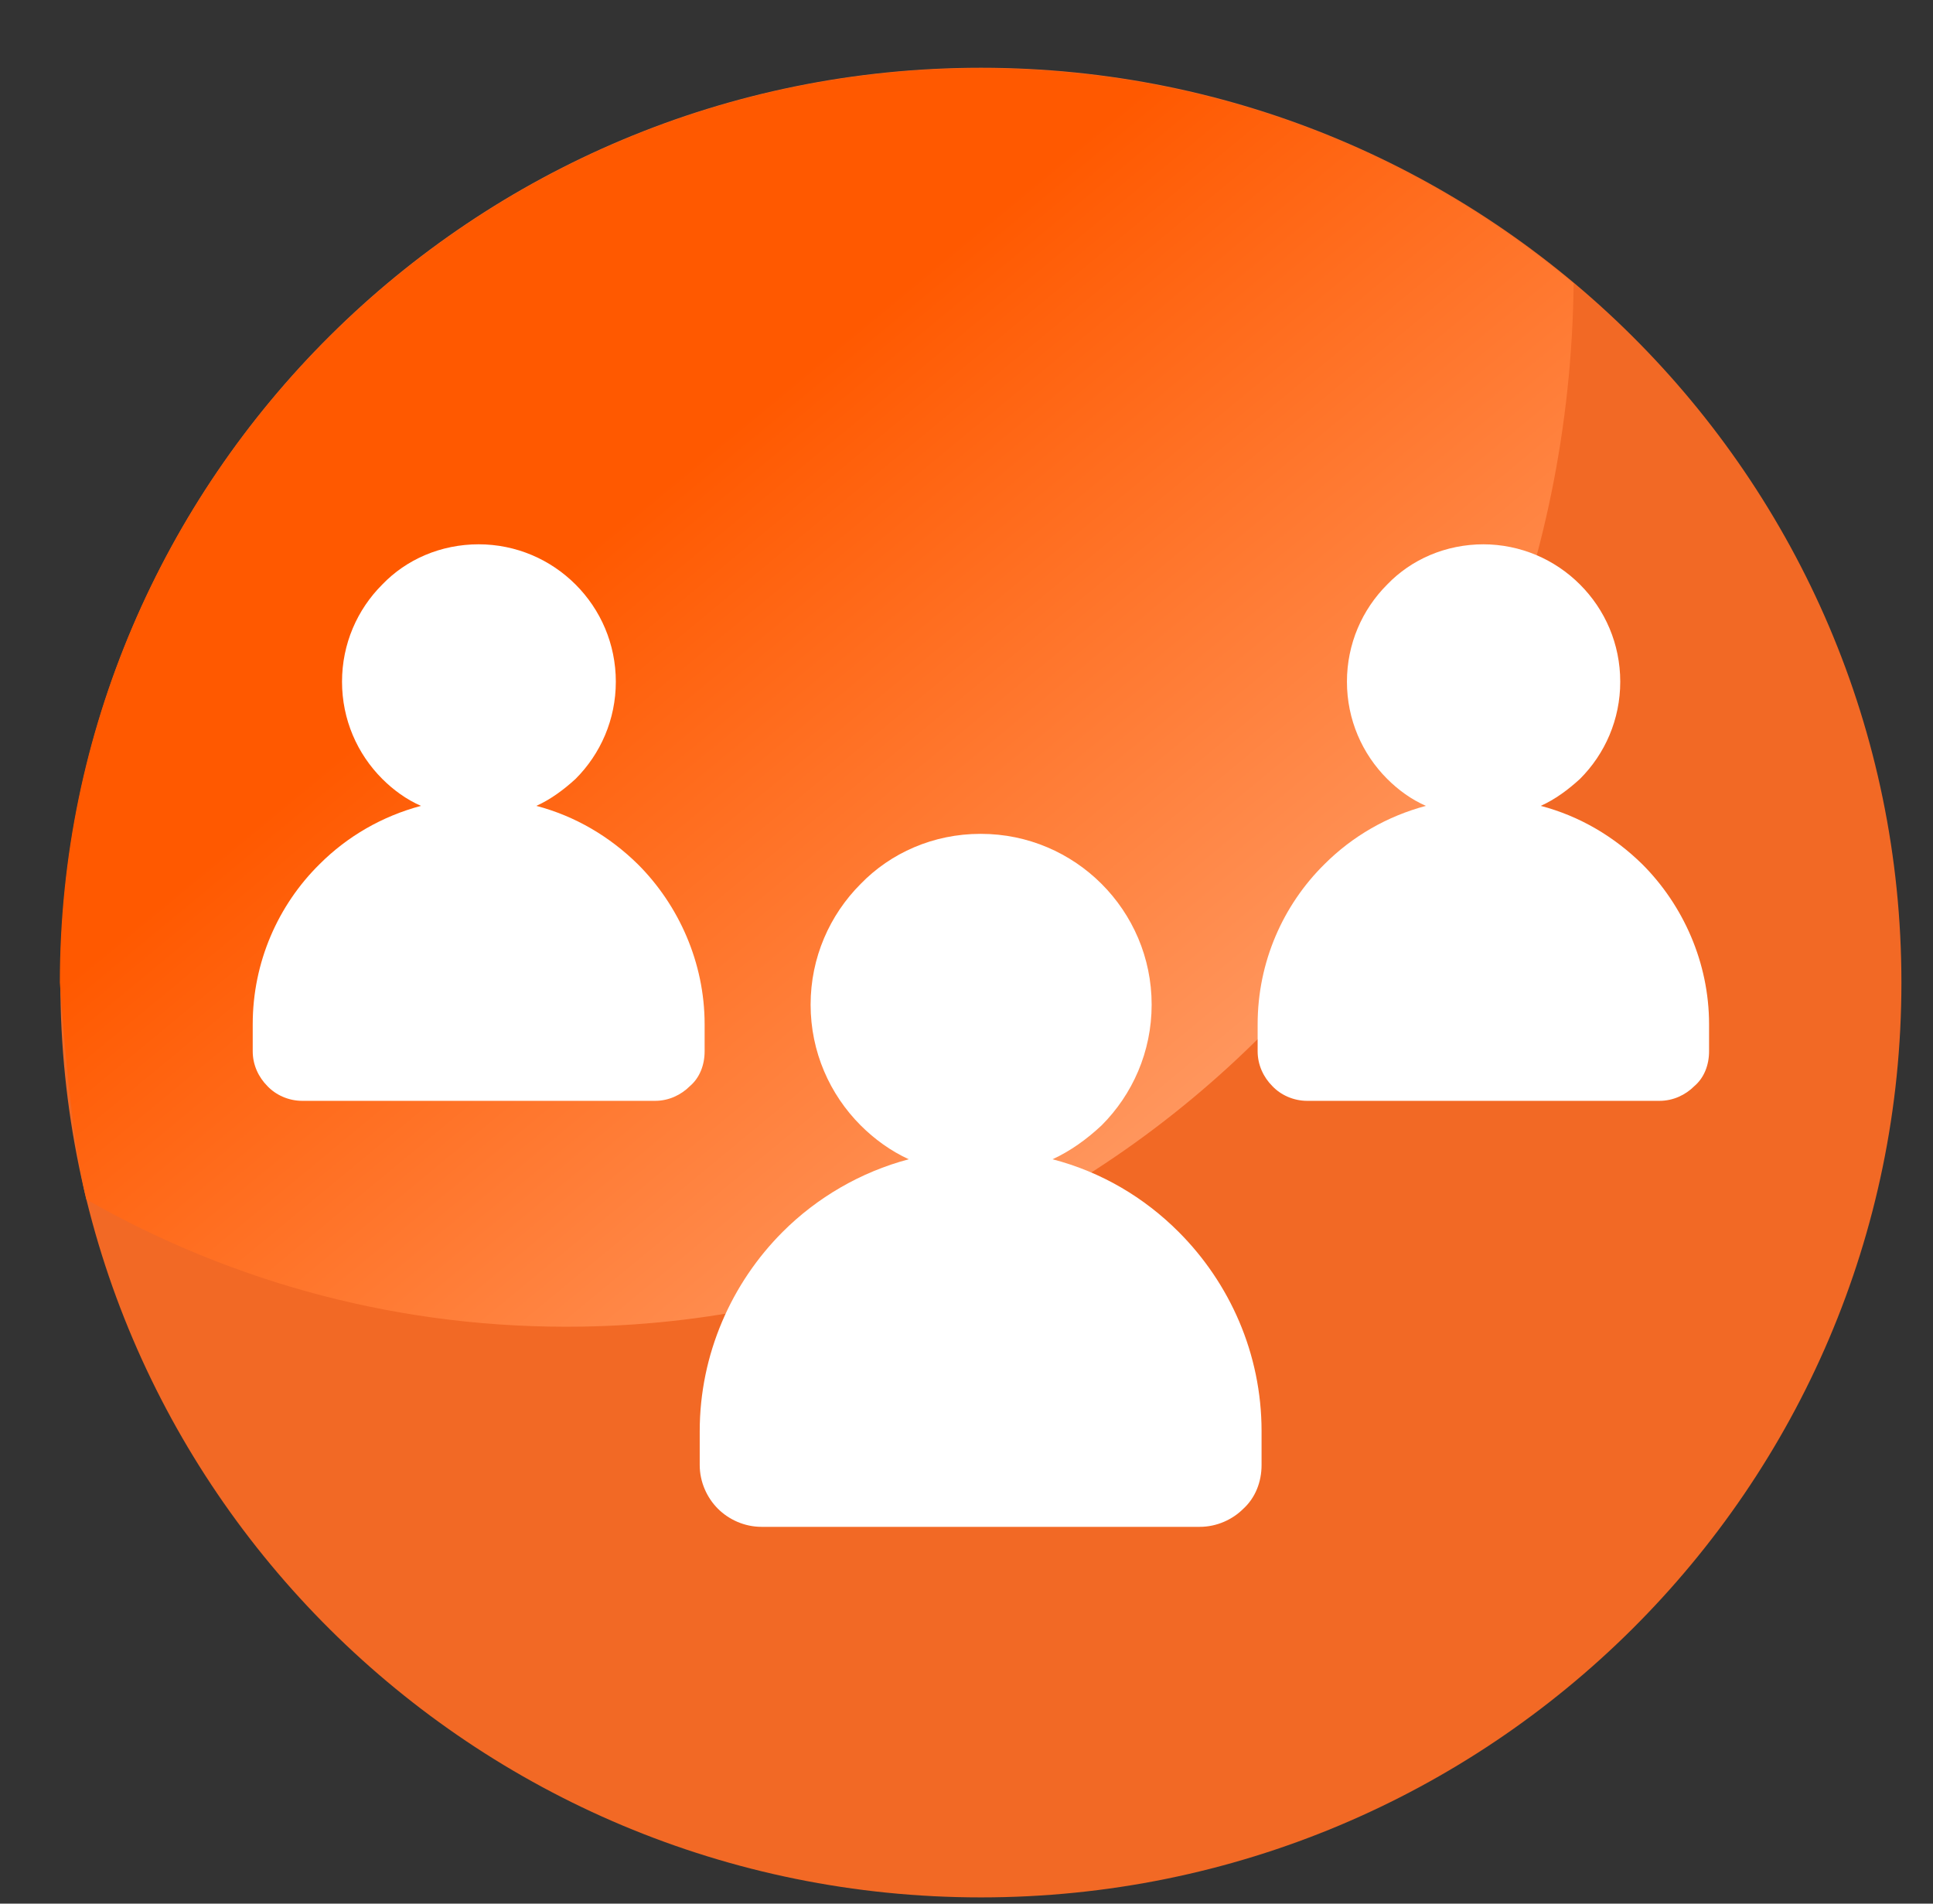
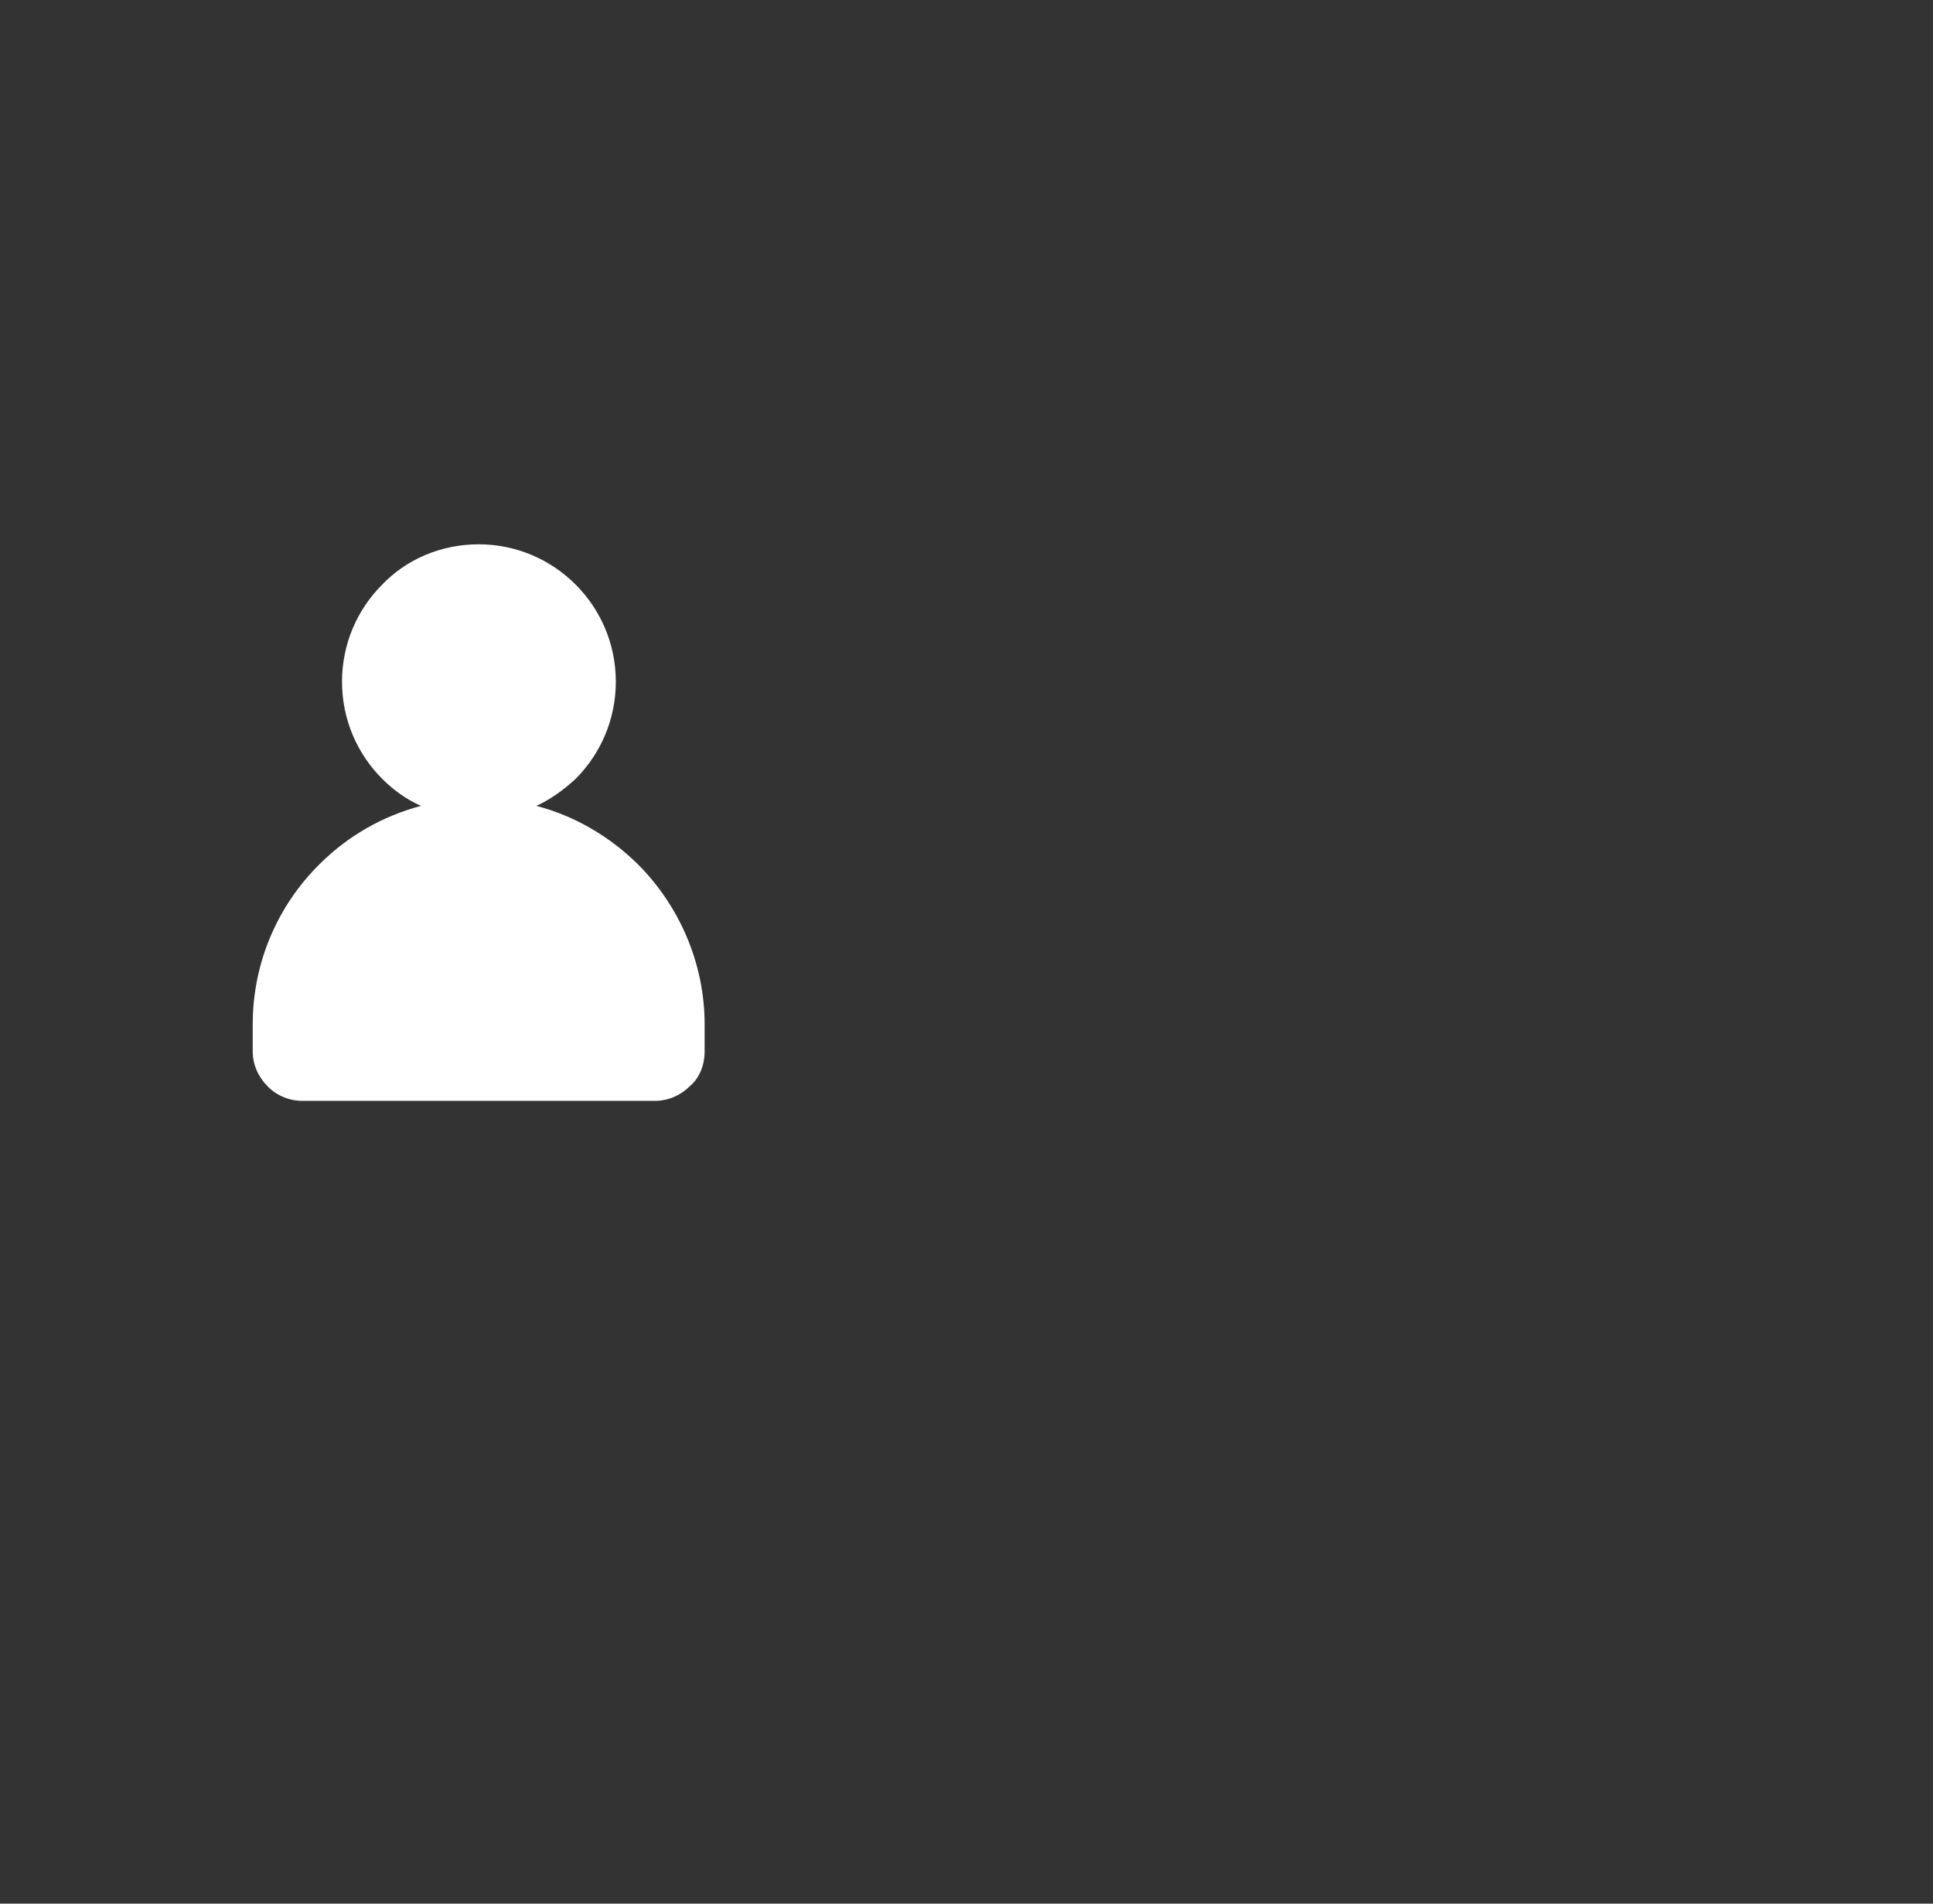
<svg xmlns="http://www.w3.org/2000/svg" width="65" height="64" viewBox="0 0 65 64" fill="none">
  <rect x="0" y="0" width="65" height="64" fill="#333333" stroke="none" />
-   <path d="M32.984 63.79C50.08 63.79 63.938 50.02 63.938 33.034C63.938 16.048 50.08 2.278 32.984 2.278C15.889 2.278 2.03 16.048 2.03 33.034C2.03 50.02 15.889 63.79 32.984 63.79Z" fill="#F26925" />
-   <path d="M52.932 9.537C47.553 5.033 40.59 2.294 32.967 2.294C15.89 2.294 2.013 16.104 2.013 33.033C2.013 33.033 2.327 37.983 2.904 40.326C7.854 43.148 13.547 44.699 19.586 44.6C37.983 44.303 52.701 28.694 52.916 9.537H52.932Z" fill="url(#paint0_linear_1046_5695)" />
  <path fill-rule="evenodd" clip-rule="evenodd" d="M16.088 18.299C17.358 18.299 18.513 18.81 19.355 19.652C20.196 20.493 20.708 21.648 20.708 22.919C20.708 24.189 20.196 25.344 19.355 26.186C18.959 26.549 18.513 26.879 18.035 27.093C19.355 27.44 20.51 28.133 21.45 29.057C22.82 30.426 23.694 32.357 23.694 34.436V35.343C23.694 35.805 23.529 36.234 23.199 36.515C22.902 36.812 22.49 37.01 22.028 37.01H10.164C9.702 37.01 9.273 36.812 8.993 36.515C8.696 36.218 8.498 35.805 8.498 35.343V34.436C8.498 32.34 9.356 30.426 10.742 29.057C11.682 28.116 12.854 27.44 14.157 27.093C13.662 26.879 13.217 26.549 12.854 26.186C12.012 25.344 11.501 24.189 11.501 22.919C11.501 21.648 12.012 20.493 12.854 19.652C13.662 18.81 14.817 18.299 16.104 18.299" fill="white" />
-   <path fill-rule="evenodd" clip-rule="evenodd" d="M32.984 28.034C34.568 28.034 36.003 28.678 37.043 29.717C38.082 30.757 38.726 32.192 38.726 33.776C38.726 35.36 38.082 36.796 37.043 37.835C36.548 38.297 36.003 38.693 35.393 38.974C37.043 39.403 38.478 40.261 39.633 41.416C41.349 43.132 42.422 45.508 42.422 48.115V49.253C42.422 49.831 42.207 50.359 41.811 50.722C41.448 51.085 40.92 51.332 40.343 51.332H25.608C25.031 51.332 24.503 51.085 24.14 50.722C23.777 50.359 23.529 49.831 23.529 49.253V48.115C23.529 45.524 24.602 43.132 26.318 41.416C27.473 40.261 28.941 39.403 30.558 38.974C29.948 38.693 29.403 38.297 28.941 37.835C27.902 36.796 27.258 35.36 27.258 33.776C27.258 32.192 27.902 30.757 28.941 29.717C29.948 28.678 31.383 28.034 32.967 28.034" fill="white" />
-   <path fill-rule="evenodd" clip-rule="evenodd" d="M49.863 18.299C51.134 18.299 52.289 18.81 53.13 19.652C53.972 20.493 54.483 21.648 54.483 22.919C54.483 24.189 53.972 25.344 53.13 26.186C52.734 26.549 52.289 26.879 51.81 27.093C53.13 27.44 54.285 28.133 55.226 29.057C56.595 30.426 57.47 32.357 57.47 34.436V35.343C57.47 35.805 57.305 36.234 56.975 36.515C56.678 36.812 56.265 37.01 55.803 37.01H43.956C43.494 37.01 43.065 36.812 42.785 36.515C42.488 36.218 42.29 35.805 42.29 35.343V34.436C42.29 32.34 43.148 30.426 44.534 29.057C45.474 28.116 46.646 27.44 47.949 27.093C47.454 26.879 47.009 26.549 46.646 26.186C45.804 25.344 45.293 24.189 45.293 22.919C45.293 21.648 45.804 20.493 46.646 19.652C47.454 18.81 48.609 18.299 49.896 18.299" fill="white" />
  <defs>
    <linearGradient id="paint0_linear_1046_5695" x1="40.854" y1="40.574" x2="21.417" y2="17.078" gradientUnits="userSpaceOnUse">
      <stop stop-color="#FF9D68" />
      <stop offset="1" stop-color="#FF5900" />
    </linearGradient>
  </defs>
</svg>